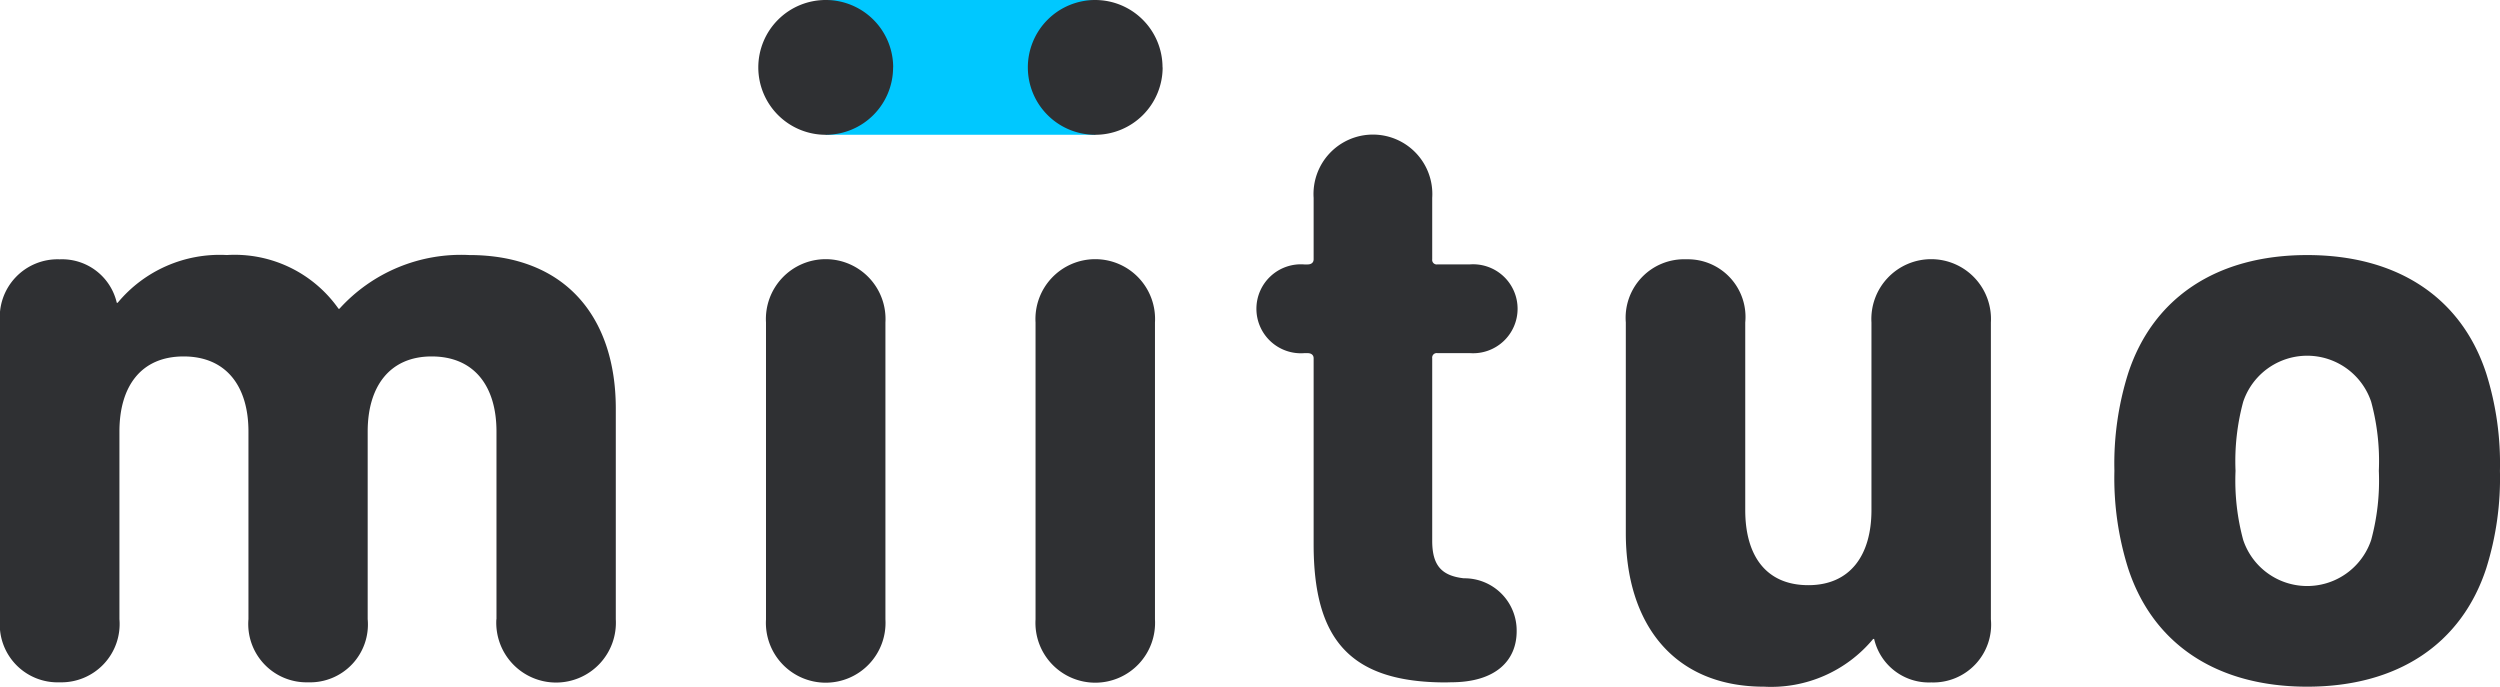
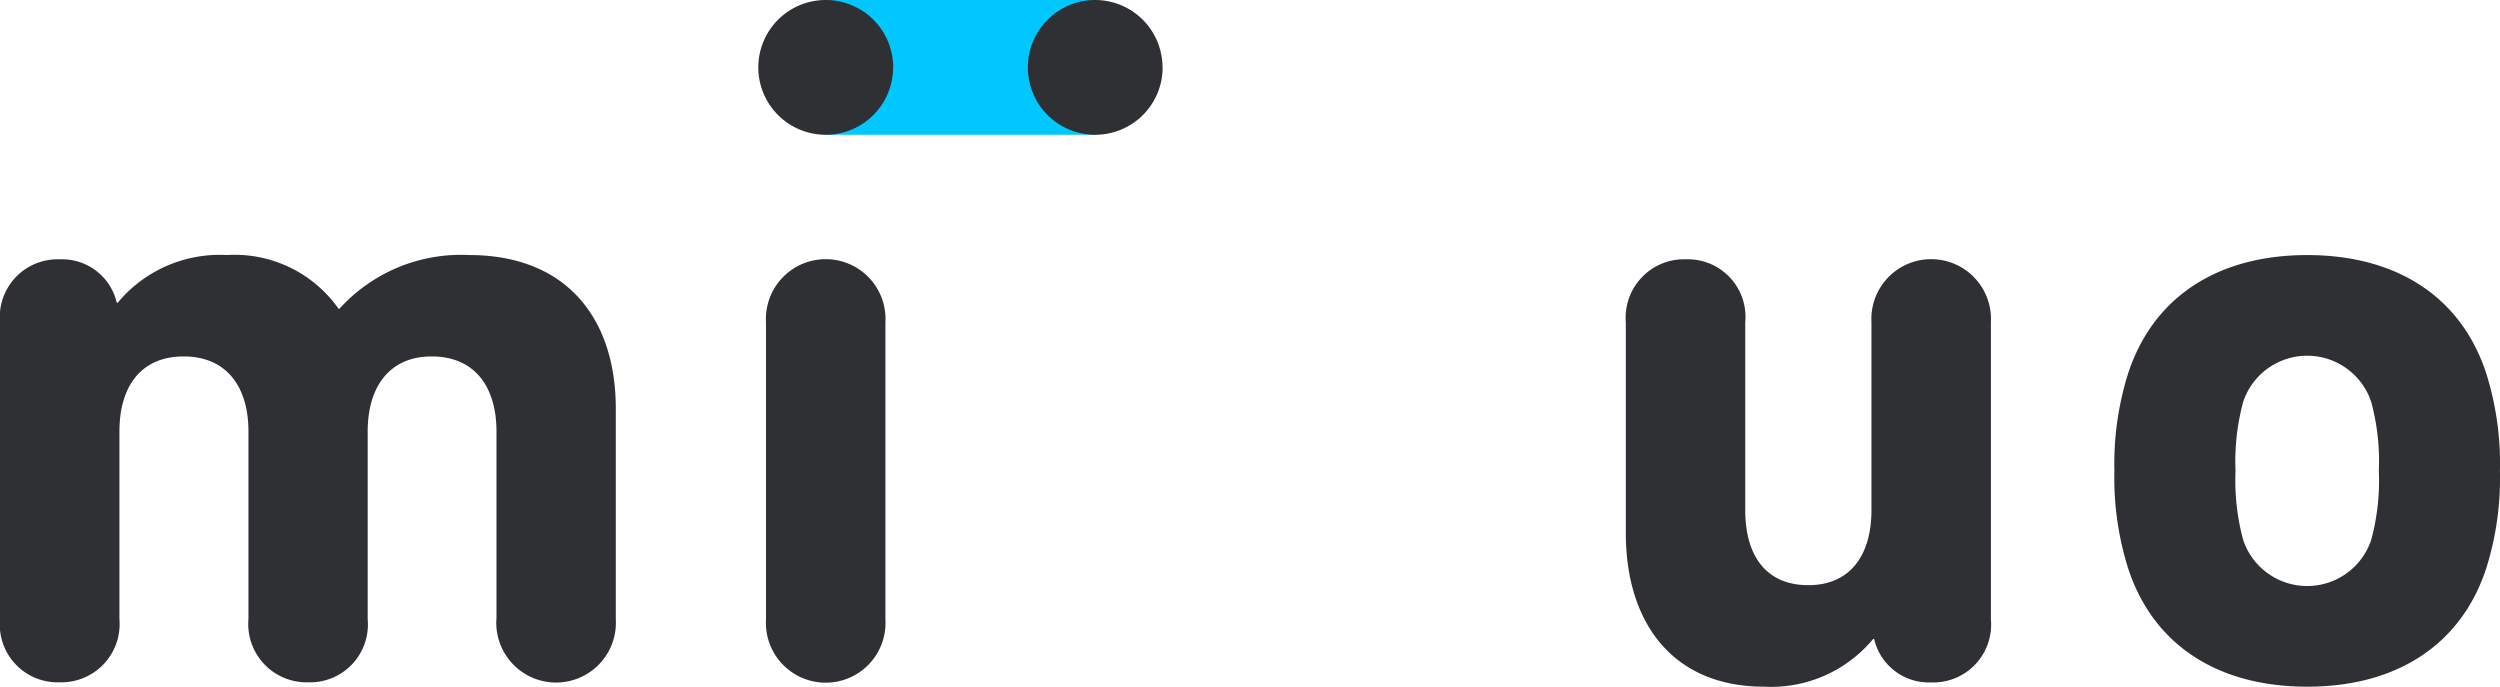
<svg xmlns="http://www.w3.org/2000/svg" width="88.065" height="24.189" viewBox="0 0 88.065 24.189">
  <defs>
    <clipPath id="clip-path">
      <rect id="Rectangle_2" data-name="Rectangle 2" width="88.065" height="24.189" fill="none" />
    </clipPath>
  </defs>
  <g id="Group_2" data-name="Group 2" transform="translate(0 0)">
    <g id="Group_1" data-name="Group 1" transform="translate(0 0)" clip-path="url(#clip-path)">
      <path id="Path_1" data-name="Path 1" d="M17.489,32.615V26c0-1.593-.781-2.644-2.284-2.644-1.472,0-2.253,1.052-2.253,2.644v6.611a2.038,2.038,0,0,1-2.1,2.224,2.053,2.053,0,0,1-2.1-2.224V26c0-1.593-.782-2.644-2.284-2.644S4.207,24.412,4.207,26v6.611a2.053,2.053,0,0,1-2.1,2.224A2.037,2.037,0,0,1,0,32.615V22.158a2.037,2.037,0,0,1,2.1-2.223,1.978,1.978,0,0,1,2.014,1.532h.03a4.669,4.669,0,0,1,3.846-1.683,4.474,4.474,0,0,1,3.936,1.893h.03a5.776,5.776,0,0,1,4.567-1.893c3.426,0,5.169,2.223,5.169,5.409v7.422a2.107,2.107,0,1,1-4.207,0" transform="translate(0 -10.8)" fill="#2f3033" />
      <path id="Path_2" data-name="Path 2" d="M59.419,32.8V22.338a2.107,2.107,0,1,1,4.207,0V32.8a2.107,2.107,0,1,1-4.207,0" transform="translate(-32.436 -10.98)" fill="#2f3033" />
-       <path id="Path_3" data-name="Path 3" d="M80.327,32.8V22.338a2.107,2.107,0,1,1,4.207,0V32.8a2.107,2.107,0,1,1-4.207,0" transform="translate(-43.849 -10.98)" fill="#2f3033" />
-       <path id="Path_4" data-name="Path 4" d="M104.134,29.746c-3.425,0-4.657-1.563-4.657-4.868V18.327c0-.12-.09-.18-.21-.18h-.12a1.567,1.567,0,1,1,0-3.125h.12c.12,0,.21-.06.21-.18V12.678a2.093,2.093,0,1,1,4.177,0v2.163a.159.159,0,0,0,.18.18h1.142a1.567,1.567,0,1,1,0,3.125h-1.142a.159.159,0,0,0-.18.18v6.43c0,.871.33,1.232,1.112,1.322a1.839,1.839,0,0,1,1.863,1.863c0,1.022-.721,1.8-2.314,1.8Z" transform="translate(-53.203 -5.707)" fill="#2f3033" />
      <path id="Path_5" data-name="Path 5" d="M134.857,33.486h-.03a4.669,4.669,0,0,1-3.846,1.683c-3.215,0-4.868-2.253-4.868-5.409V22.338a2.06,2.06,0,0,1,2.133-2.224,2.031,2.031,0,0,1,2.074,2.224v6.611c0,1.593.721,2.644,2.223,2.644,1.472,0,2.223-1.052,2.223-2.644V22.338a2.107,2.107,0,1,1,4.207,0V32.795a2.037,2.037,0,0,1-2.1,2.224,1.978,1.978,0,0,1-2.013-1.533" transform="translate(-68.842 -10.98)" fill="#2f3033" />
      <path id="Path_6" data-name="Path 6" d="M164.495,30.811a10.586,10.586,0,0,1-.481-3.425,10.588,10.588,0,0,1,.481-3.425c.871-2.674,3.125-4.177,6.31-4.177s5.439,1.5,6.31,4.177a10.6,10.6,0,0,1,.48,3.425,10.6,10.6,0,0,1-.48,3.425c-.871,2.674-3.125,4.177-6.31,4.177s-5.439-1.5-6.31-4.177m8.564-.991a8,8,0,0,0,.27-2.434,8,8,0,0,0-.27-2.434,2.377,2.377,0,0,0-4.508,0,8,8,0,0,0-.27,2.434,8,8,0,0,0,.27,2.434,2.377,2.377,0,0,0,4.508,0" transform="translate(-89.532 -10.799)" fill="#2f3033" />
      <rect id="Rectangle_1" data-name="Rectangle 1" width="9.495" height="4.747" transform="translate(29.087)" fill="#00c8ff" />
      <path id="Path_7" data-name="Path 7" d="M84.478,2.374A2.374,2.374,0,1,1,82.1,0a2.374,2.374,0,0,1,2.374,2.374" transform="translate(-43.523 0)" fill="#2f3033" />
      <path id="Path_8" data-name="Path 8" d="M63.571,2.374A2.374,2.374,0,1,1,61.2,0a2.374,2.374,0,0,1,2.374,2.374" transform="translate(-32.111 0)" fill="#2f3033" />
    </g>
  </g>
</svg>